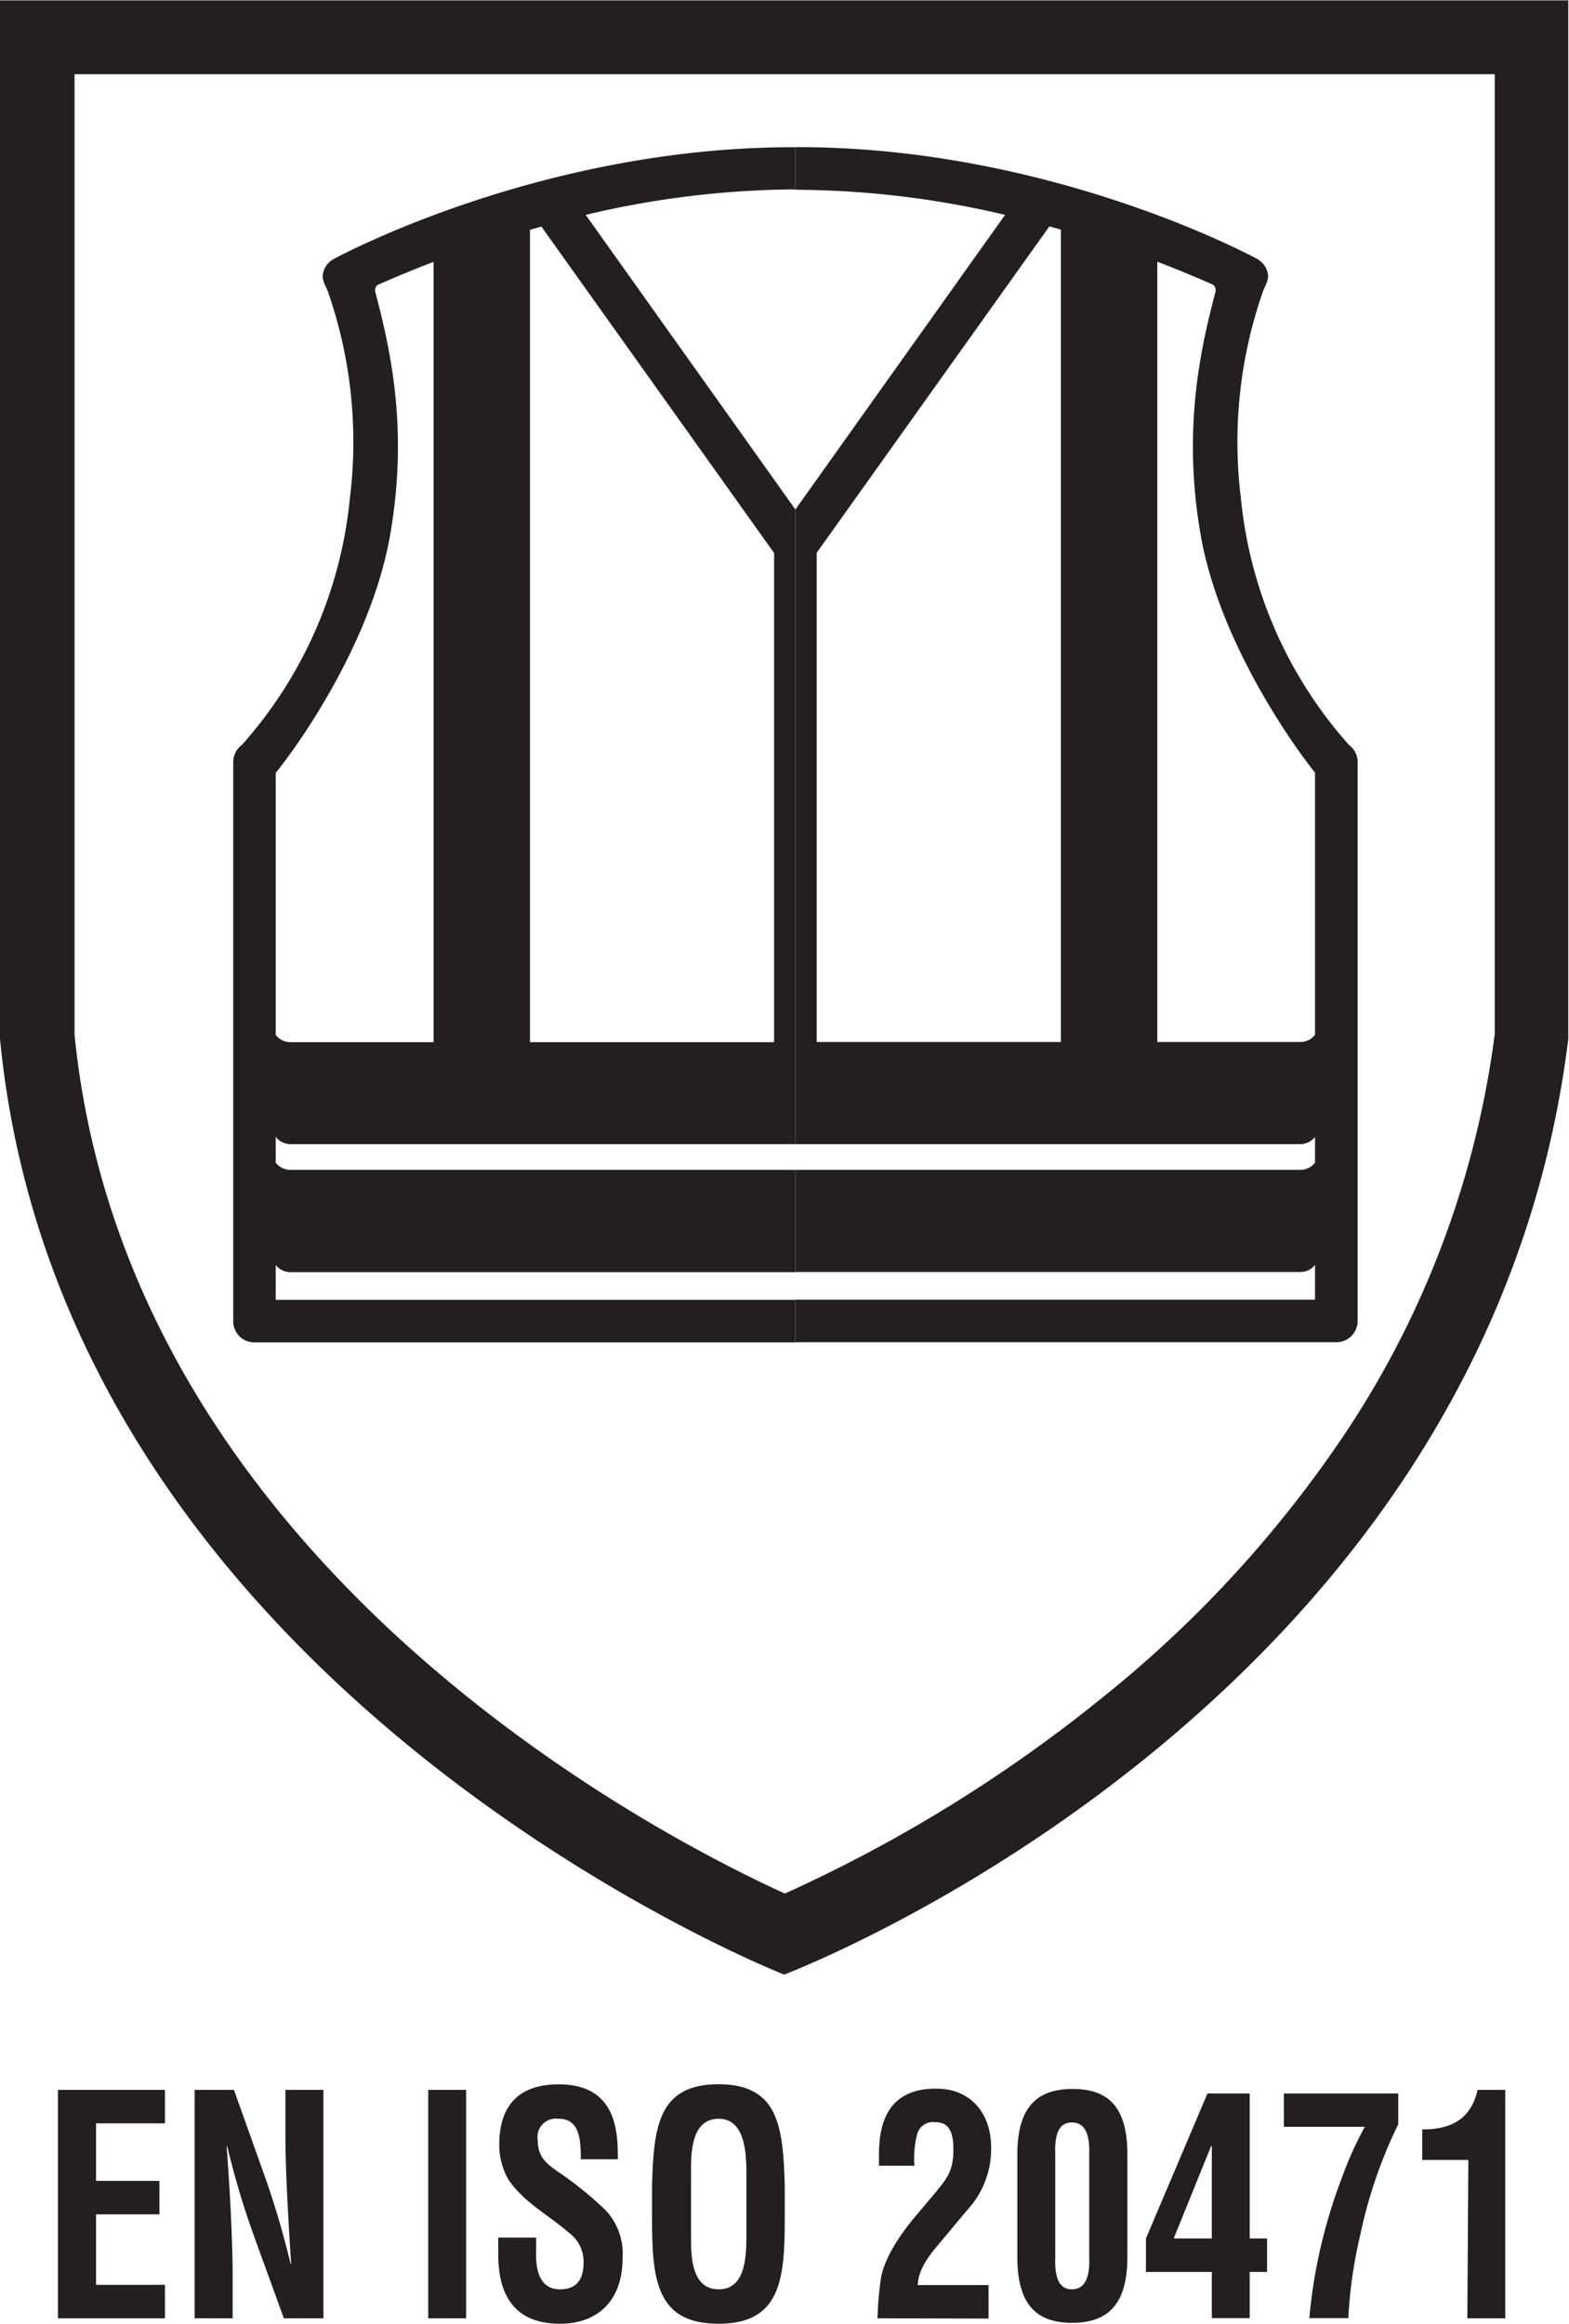
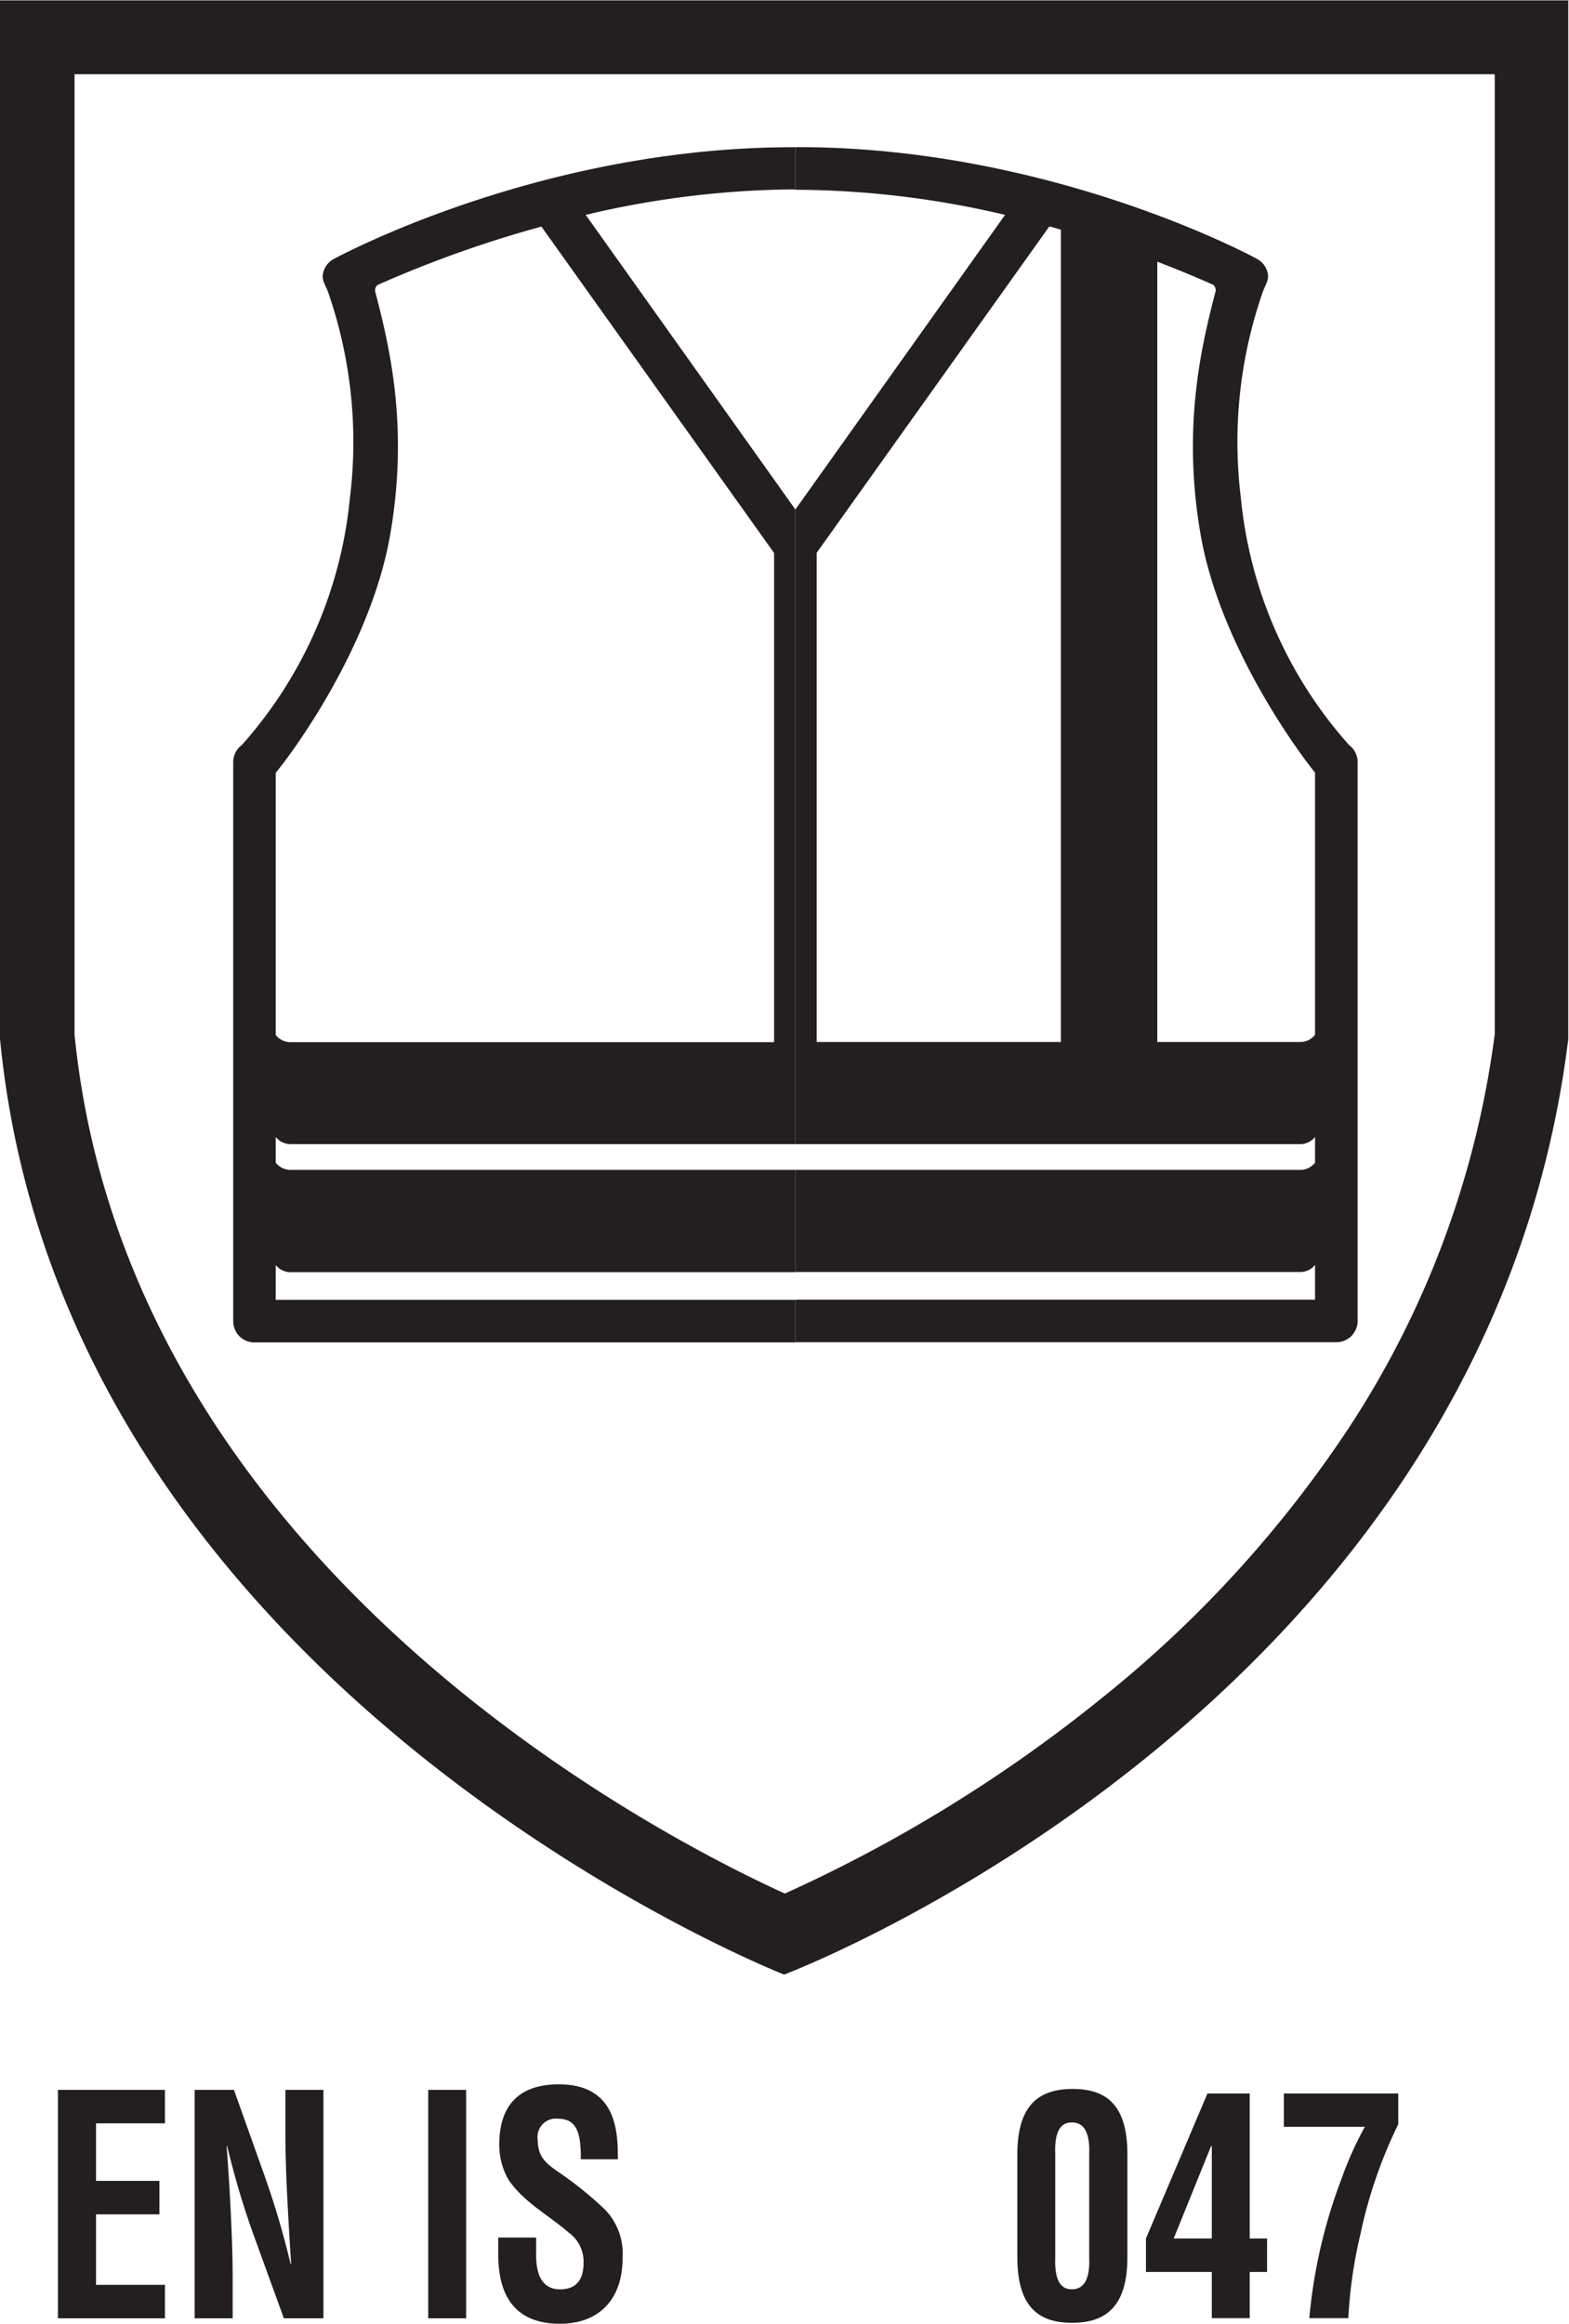
<svg xmlns="http://www.w3.org/2000/svg" viewBox="0 0 170.08 251.76">
  <defs>
    <style>.cls-1{fill:#231f20;}</style>
  </defs>
  <title>EN 20471</title>
  <g id="Fond_Transparent" data-name="Fond Transparent">
    <path class="cls-1" d="M217.75,42.76v104a101.46,101.46,0,0,1-15.64,42.39,127.59,127.59,0,0,1-26.89,29.49,158.4,158.4,0,0,1-34.42,21.23c-13.66-6.21-71.25-35.66-77-93.05V42.76h154m8-8H55.72v112.5c6.84,70.76,85,101.39,85,101.39s76-28.62,85-101.34V34.72Z" transform="translate(-55.72 -34.72)" />
  </g>
  <g id="EN_20471" data-name="EN 20471">
-     <rect class="cls-1" x="47" y="24.77" width="10.45" height="89.84" />
    <path class="cls-1" d="M141.94,55.28V50.67h-.26c-27.2,0-49,11.69-49.8,12.12a2.31,2.31,0,0,0-1.16,1.63c-.12.69.32,1.27.56,1.93a49.51,49.51,0,0,1,2.37,22.32,47,47,0,0,1-11.71,26.76,2.32,2.32,0,0,0-.94,1.87v60.55a2.35,2.35,0,0,0,.67,1.64,2.31,2.31,0,0,0,1.63.67h58.64v-4.61H85.61v-3.77a2.06,2.06,0,0,0,1.57.77h54.76V161.47H87.18a2.07,2.07,0,0,1-1.57-.78V157.9a2.07,2.07,0,0,0,1.57.78h54.76V89.92L119.21,58a100.37,100.37,0,0,1,22.47-2.76ZM96.66,65.59a125.09,125.09,0,0,1,17.75-6.32l25.22,35.36v53H87.18a2,2,0,0,1-1.57-.78v-28.4c2.45-3,10.35-14.11,12.39-25.71s0-20.28-1.59-26.36A.74.74,0,0,1,96.66,65.59Z" transform="translate(-55.72 -34.72)" />
    <rect class="cls-1" x="170.72" y="59.49" width="10.45" height="89.84" transform="translate(296.17 174.11) rotate(180)" />
    <path class="cls-1" d="M142.2,55.28A100.37,100.37,0,0,1,164.67,58L141.94,89.92v68.76H196.7a2.06,2.06,0,0,0,1.57-.78v2.79a2.06,2.06,0,0,1-1.57.78H141.94v11.06H196.7a2,2,0,0,0,1.57-.77v3.77H141.94v4.61h58.64a2.31,2.31,0,0,0,1.63-.67,2.36,2.36,0,0,0,.68-1.64V117.29a2.33,2.33,0,0,0-.95-1.87,47,47,0,0,1-11.71-26.76,49.38,49.38,0,0,1,2.38-22.32c.23-.66.67-1.24.55-1.93A2.31,2.31,0,0,0,192,62.78c-.77-.43-22.59-12.12-49.8-12.12h-.26v4.61Zm45.27,11.08c-1.59,6.08-3.61,14.85-1.59,26.36s9.94,22.67,12.39,25.71v28.4a2,2,0,0,1-1.57.78H144.25v-53l25.22-35.36a124.61,124.61,0,0,1,17.75,6.32A.74.74,0,0,1,187.47,66.36Z" transform="translate(-55.72 -34.72)" />
    <path class="cls-1" d="M62,285.89V261.14H73.6v3.63H66.13V271H73v3.63H66.13v7.63H73.6v3.63Z" transform="translate(-55.72 -34.72)" />
    <path class="cls-1" d="M86.66,261.14h4.12v24.75H86.49l-3.2-8.81a89.89,89.89,0,0,1-2.94-9.84h-.06c.15,2.05.32,4.56.44,7.06s.21,5,.21,6.94v4.65H76.82V261.14h4.26l3.21,9A92.65,92.65,0,0,1,87.22,280h.06c-.15-2.24-.29-4.65-.41-7s-.21-4.75-.21-7Z" transform="translate(-55.72 -34.72)" />
    <path class="cls-1" d="M102.14,285.89V261.14h4.11v24.75Z" transform="translate(-55.72 -34.72)" />
    <path class="cls-1" d="M118.68,268.66c0-2.21-.15-4.39-2.41-4.39a2,2,0,0,0-2.26,2.31c0,1.88,1,2.61,2.35,3.53a39.35,39.35,0,0,1,5,4.06,6.89,6.89,0,0,1,1.85,5.18c0,4.69-2.76,7.13-6.78,7.13-4.94,0-6.7-3.1-6.7-7.52v-1.82h4.11v1.46c-.09,2.4.56,4.15,2.59,4.15,1.73,0,2.55-1,2.55-2.9a3.89,3.89,0,0,0-1.64-3.27c-2.15-1.88-4.82-3.23-6.5-5.71a7.51,7.51,0,0,1-1-3.79c0-4.23,2.11-6.54,6.46-6.54,6.55,0,6.37,5.68,6.4,8.12Z" transform="translate(-55.72 -34.72)" />
-     <path class="cls-1" d="M126.4,271.53c.18-6.3.62-11,7.2-11s7,4.69,7.19,11v3.53c0,6.61-.44,11.42-7.19,11.42s-7.2-4.81-7.2-11.42Zm4.23,5.84c0,2.05.15,5.38,3,5.38s3-3.4,3-5.77v-6.34c0-2,.09-6.37-3-6.37-3.23,0-3,4.32-3,6.24Z" transform="translate(-55.72 -34.72)" />
-     <path class="cls-1" d="M150.84,285.89a39.29,39.29,0,0,1,.35-4.19c.26-1.72,1.35-4,3.88-7l2-2.37c1.33-1.62,2-2.41,2-4.75s-.79-2.94-2-2.94a1.79,1.79,0,0,0-1.91,1.22,10.77,10.77,0,0,0-.32,3.5H151v-.7c0-2.17-.08-7.72,6.26-7.65,3.47,0,5.9,2.44,5.9,6.4a9.73,9.73,0,0,1-2.61,6.77L157.36,278c-.85,1-2.12,2.61-2.15,4.29h7.67v3.63Z" transform="translate(-55.72 -34.72)" />
    <path class="cls-1" d="M166,268.13c0-5.24,2.23-7.09,6-7.09s5.93,1.85,5.93,7.09v11.13c0,5.24-2.23,7.12-6,7.12S166,284.5,166,279.26Zm4.11,11.13c-.11,2.77.74,3.49,1.8,3.49s2-.72,1.88-3.49V268.13c.11-2.74-.8-3.46-1.88-3.46s-1.91.72-1.8,3.46Z" transform="translate(-55.72 -34.72)" />
    <path class="cls-1" d="M191.19,261.53v15.71h1.88v3.63h-1.88v5h-4.11v-5h-7.14v-3.63l6.67-15.71Zm-4.11,15.71v-10H187l-4.05,10Z" transform="translate(-55.72 -34.72)" />
    <path class="cls-1" d="M194.89,261.53h12.4v3.34a51,51,0,0,0-4.12,12,49.74,49.74,0,0,0-1.29,9h-4.23a56.58,56.58,0,0,1,3.5-15.12,37.88,37.88,0,0,1,2.52-5.61h-8.78Z" transform="translate(-55.72 -34.72)" />
-     <path class="cls-1" d="M214.89,268.73h-5v-3.3c2.85,0,5.23-.89,6-4.29h3v24.75h-4.11Z" transform="translate(-55.72 -34.72)" />
  </g>
</svg>